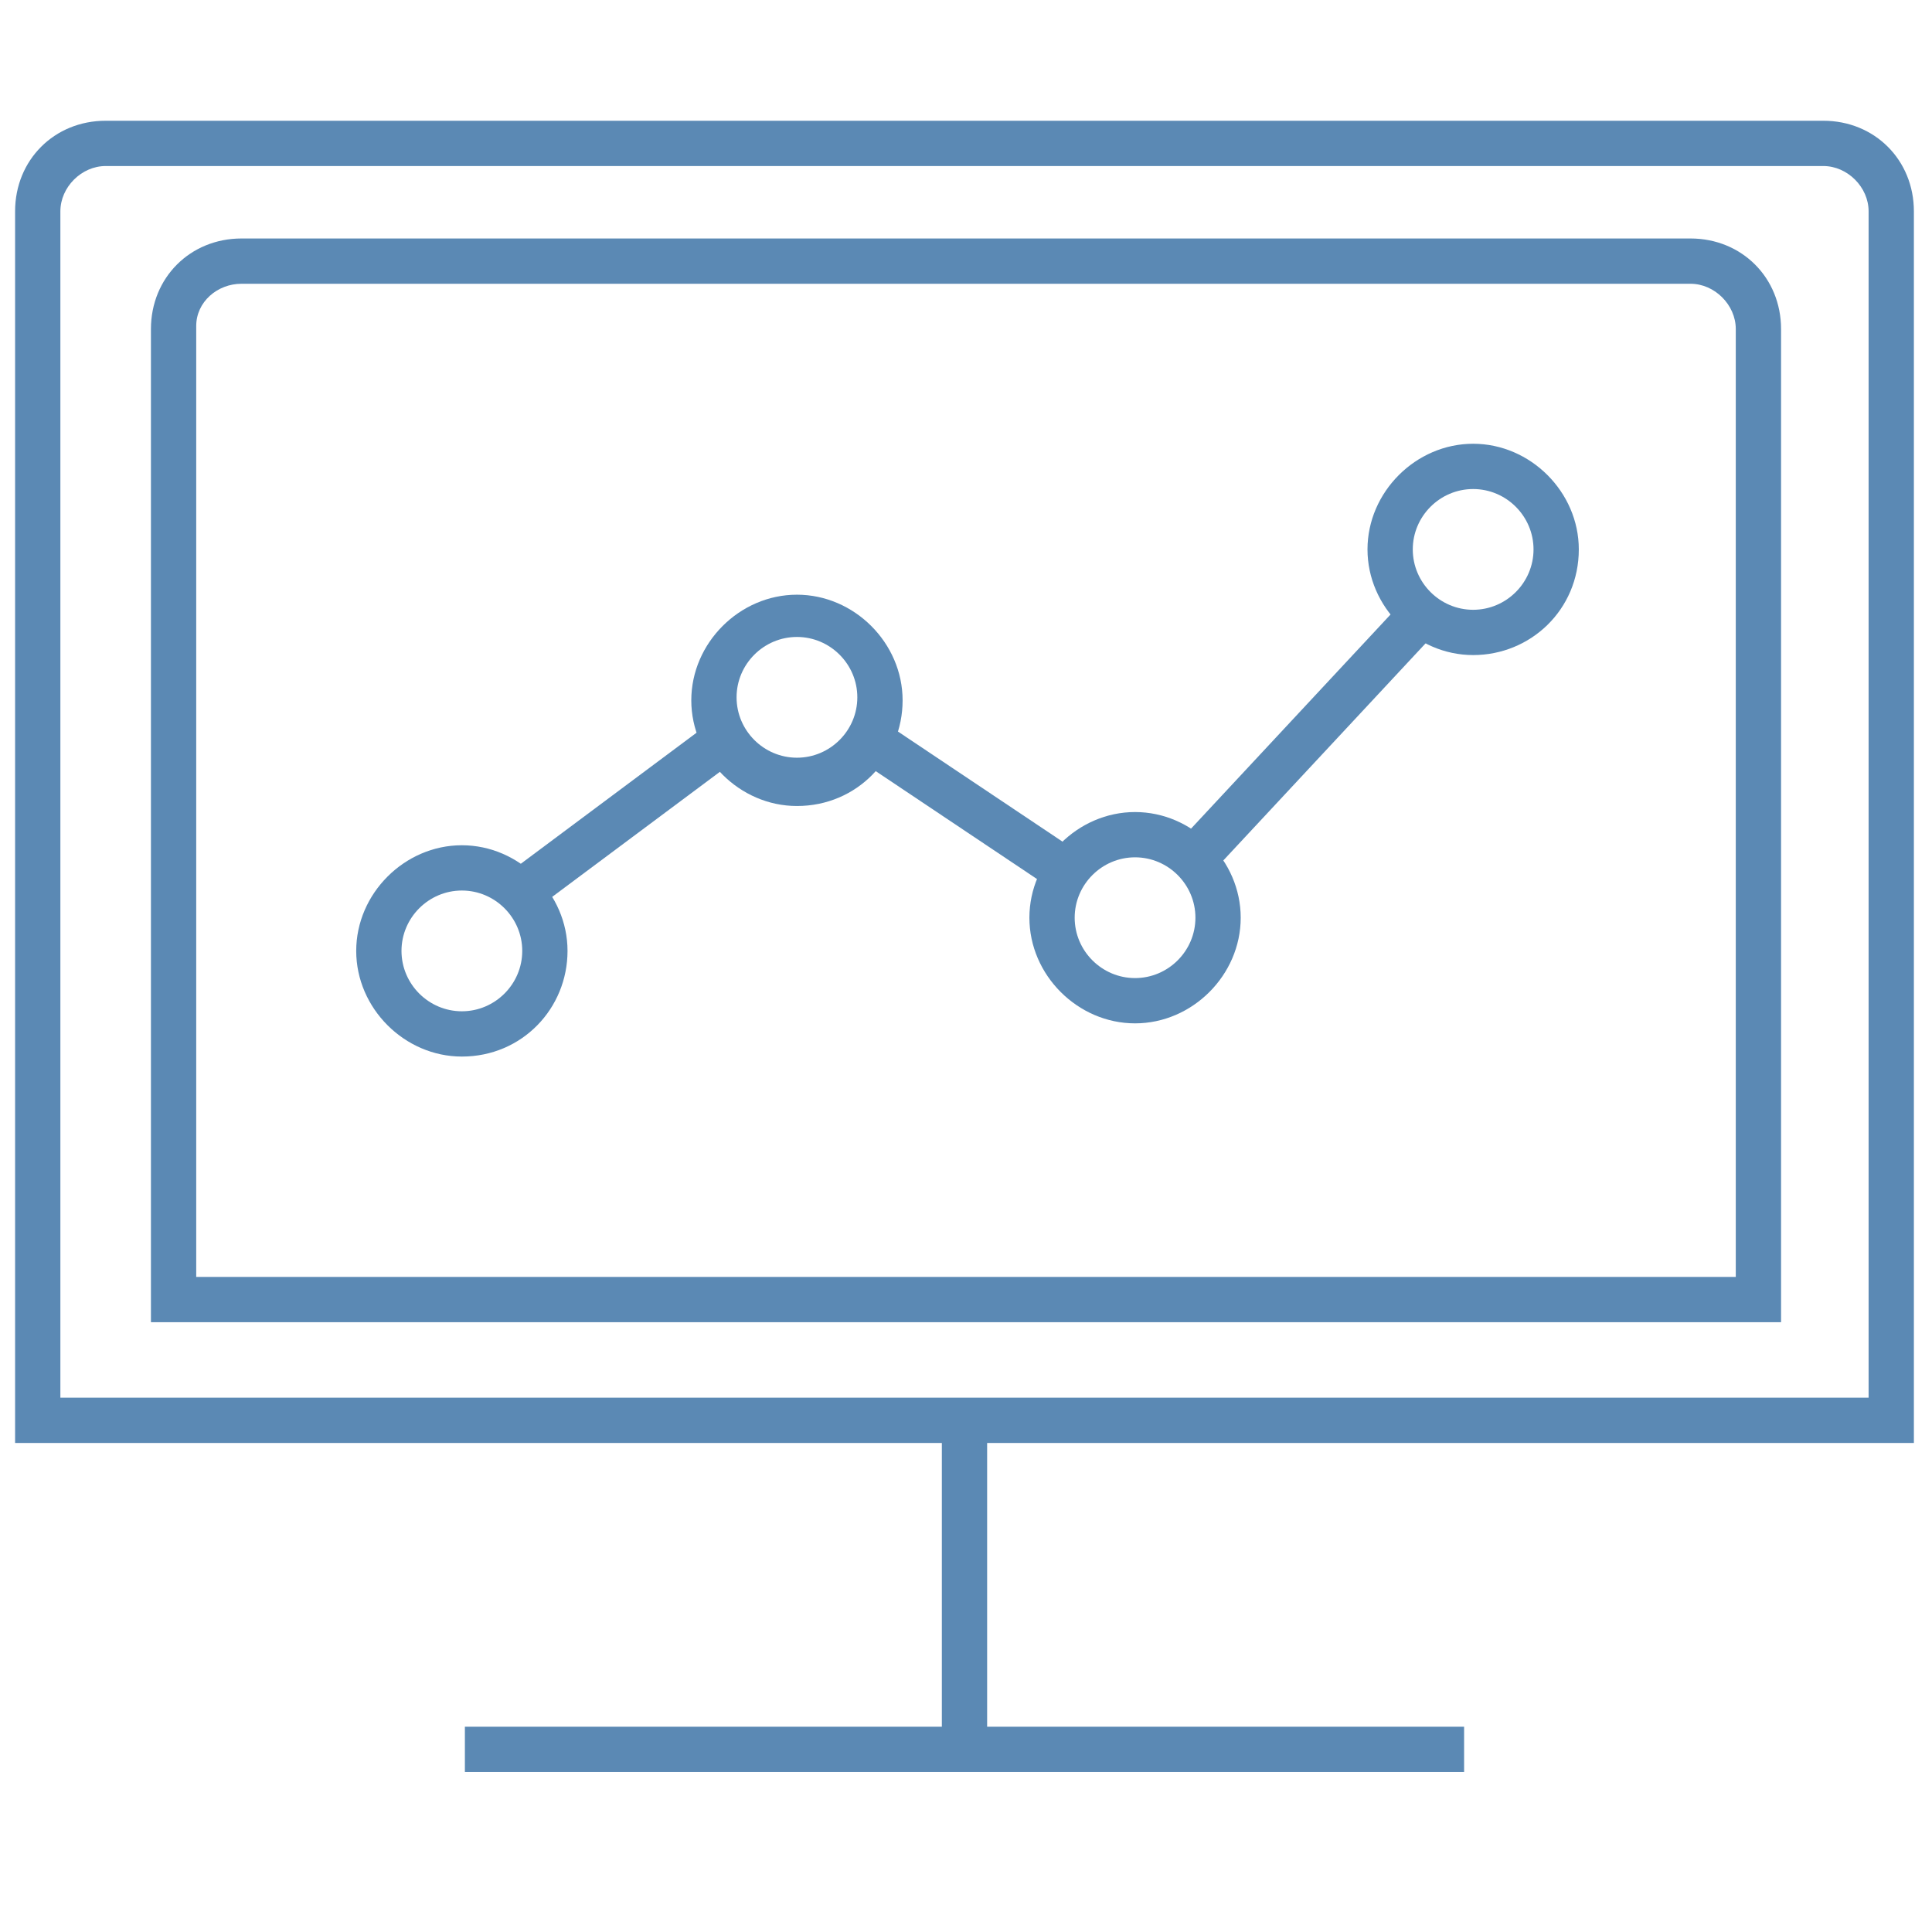
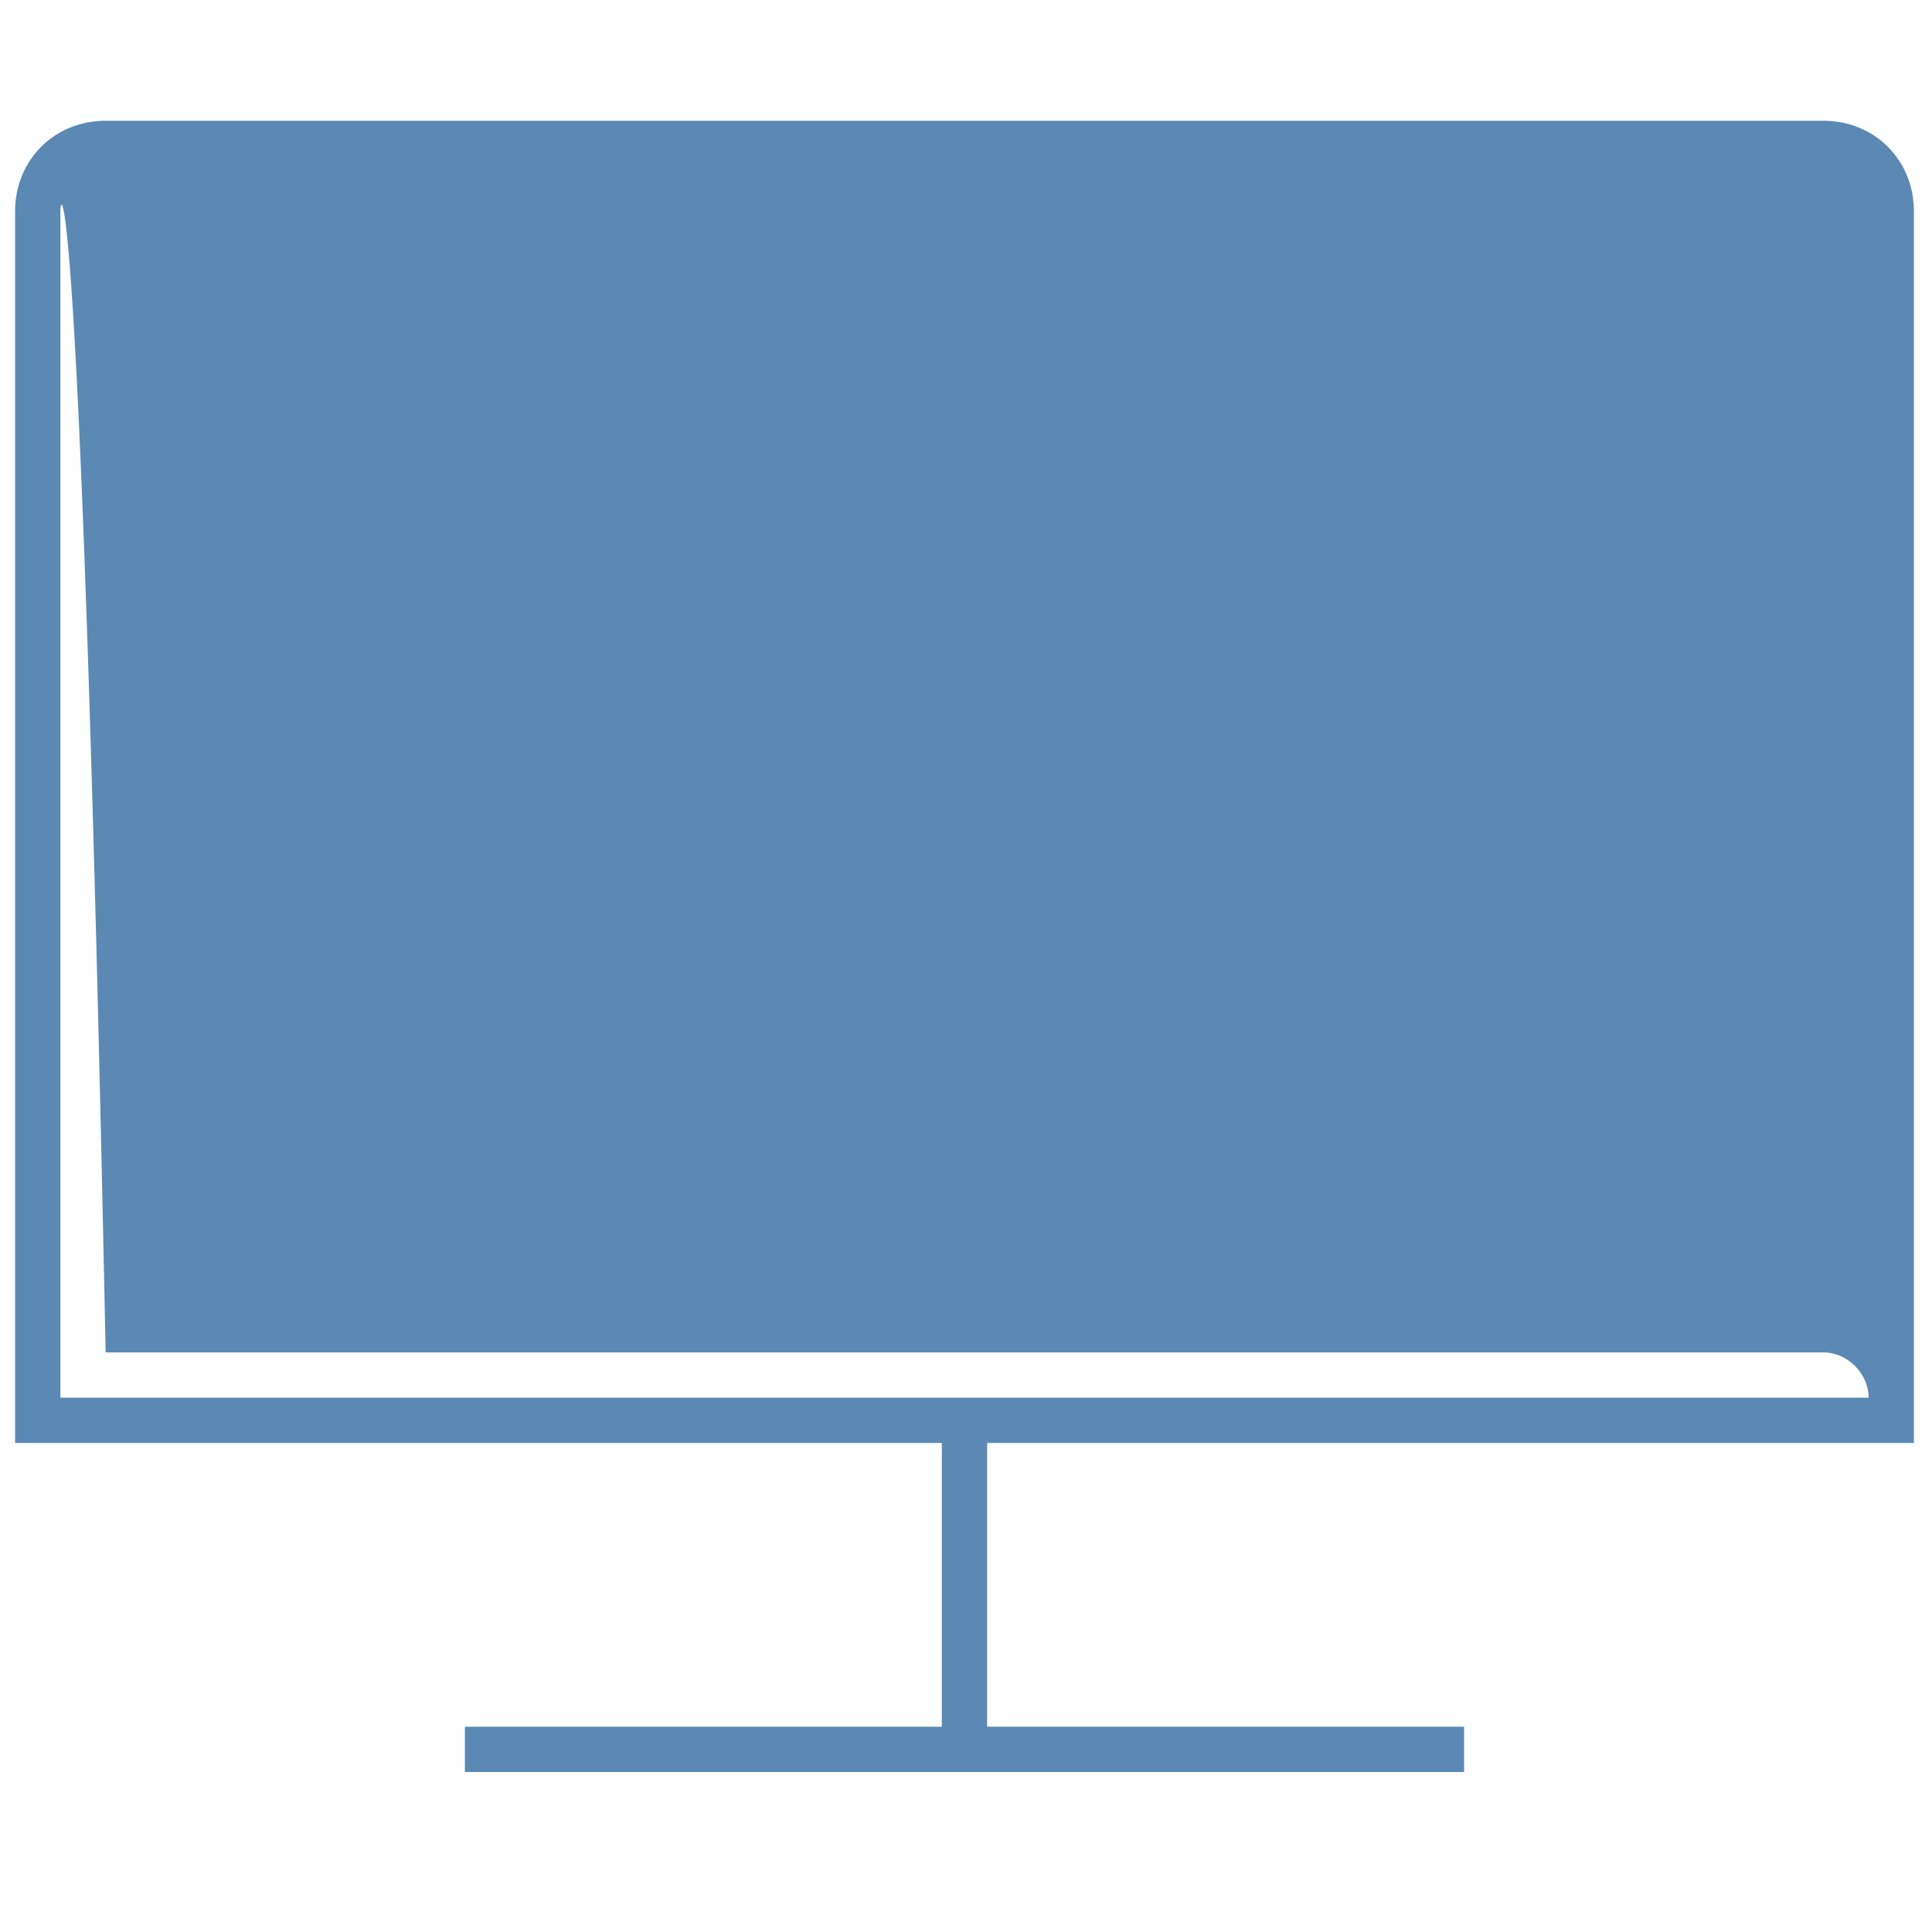
<svg xmlns="http://www.w3.org/2000/svg" version="1.1" id="_Layer_" x="0px" y="0px" viewBox="0 0 64 64" style="enable-background:new 0 0 64 64;" xml:space="preserve">
  <style type="text/css">
	.st0{fill:#5B89B4;}
</style>
  <title>analytics</title>
-   <path class="st0" d="M63.4,47.8H0.5V7c0-1.7,1.3-3,3-3h56.9c1.7,0,3,1.3,3,3L63.4,47.8z M2,46.3h59.9V7c0-0.8-0.7-1.5-1.5-1.5l0,0  H3.5C2.7,5.5,2,6.2,2,7c0,0,0,0,0,0V46.3z" />
+   <path class="st0" d="M63.4,47.8H0.5V7c0-1.7,1.3-3,3-3h56.9c1.7,0,3,1.3,3,3L63.4,47.8z M2,46.3h59.9c0-0.8-0.7-1.5-1.5-1.5l0,0  H3.5C2.7,5.5,2,6.2,2,7c0,0,0,0,0,0V46.3z" />
  <path class="st0" d="M59,43.8H5V10.9c0-1.7,1.3-3,3-3h48c1.7,0,3,1.3,3,3V43.8z M6.5,42.3h51V10.9c0-0.8-0.7-1.5-1.5-1.5  c0,0,0,0,0,0H8c-0.8,0-1.5,0.6-1.5,1.4c0,0,0,0,0,0V42.3z" />
  <rect x="15.4" y="57.2" class="st0" width="33.1" height="1.5" />
  <rect x="31.2" y="47.3" class="st0" width="1.5" height="10.7" />
  <rect x="37.7" y="23.8" transform="matrix(0.682 -0.732 0.732 0.682 -4.211 39.386)" class="st0" width="11" height="1.5" />
-   <rect x="31.1" y="22.8" transform="matrix(0.556 -0.831 0.831 0.556 -7.89 38.27)" class="st0" width="1.5" height="7.4" />
  <rect x="16.5" y="26.4" transform="matrix(0.802 -0.598 0.598 0.802 -12.151 17.593)" class="st0" width="8" height="1.5" />
  <path class="st0" d="M15.3,35c-1.9,0-3.5-1.6-3.5-3.5s1.6-3.5,3.5-3.5s3.5,1.6,3.5,3.5C18.8,33.4,17.3,35,15.3,35z M15.3,29.5  c-1.1,0-2,0.9-2,2s0.9,2,2,2s2-0.9,2-2S16.4,29.5,15.3,29.5z" />
  <path class="st0" d="M26.4,26.7c-1.9,0-3.5-1.6-3.5-3.5s1.6-3.5,3.5-3.5s3.5,1.6,3.5,3.5C29.9,25.1,28.4,26.7,26.4,26.7z M26.4,21.1  c-1.1,0-2,0.9-2,2s0.9,2,2,2s2-0.9,2-2S27.5,21.1,26.4,21.1z" />
  <path class="st0" d="M37.6,33.9c-1.9,0-3.5-1.6-3.5-3.5s1.6-3.5,3.5-3.5s3.5,1.6,3.5,3.5l0,0C41.1,32.3,39.5,33.9,37.6,33.9z   M37.6,28.4c-1.1,0-2,0.9-2,2s0.9,2,2,2s2-0.9,2-2S38.7,28.4,37.6,28.4z" />
-   <path class="st0" d="M48.8,21.7c-1.9,0-3.5-1.6-3.5-3.5s1.6-3.5,3.5-3.5s3.5,1.6,3.5,3.5C52.3,20.2,50.7,21.7,48.8,21.7z M48.8,16.2  c-1.1,0-2,0.9-2,2s0.9,2,2,2s2-0.9,2-2S49.9,16.2,48.8,16.2z" />
</svg>